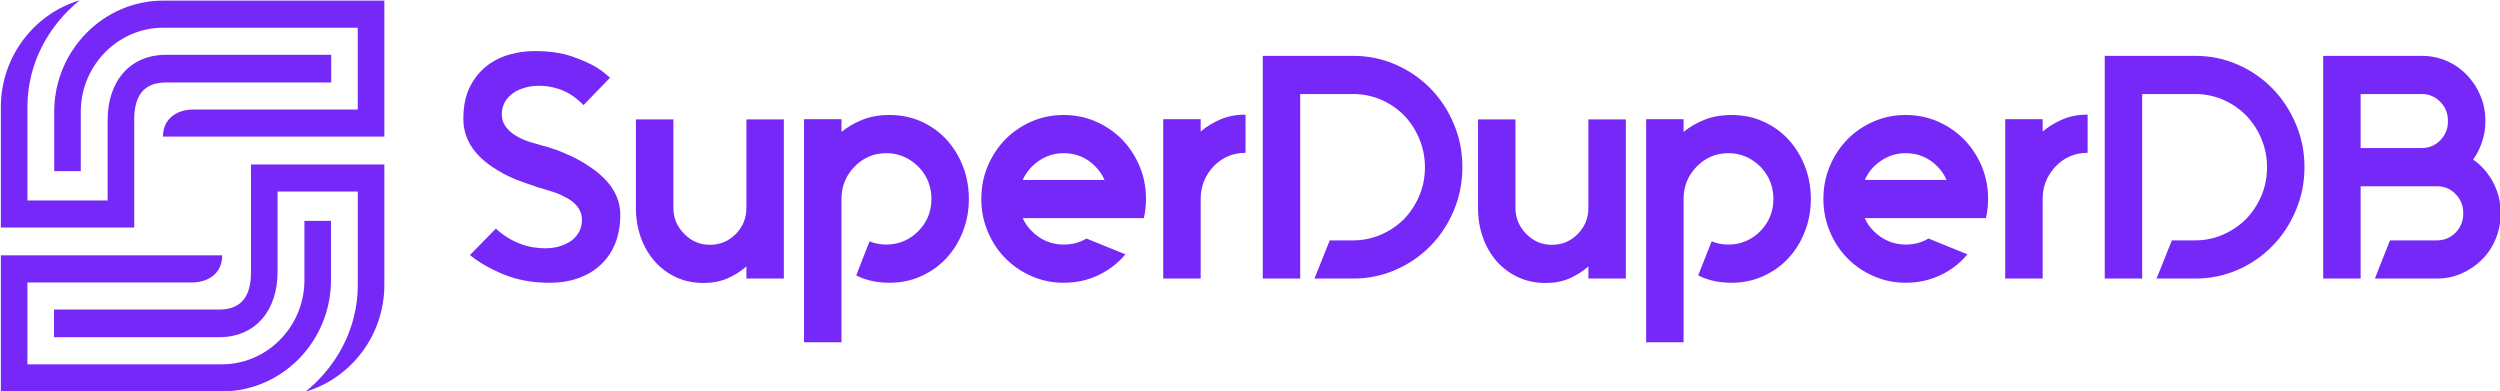
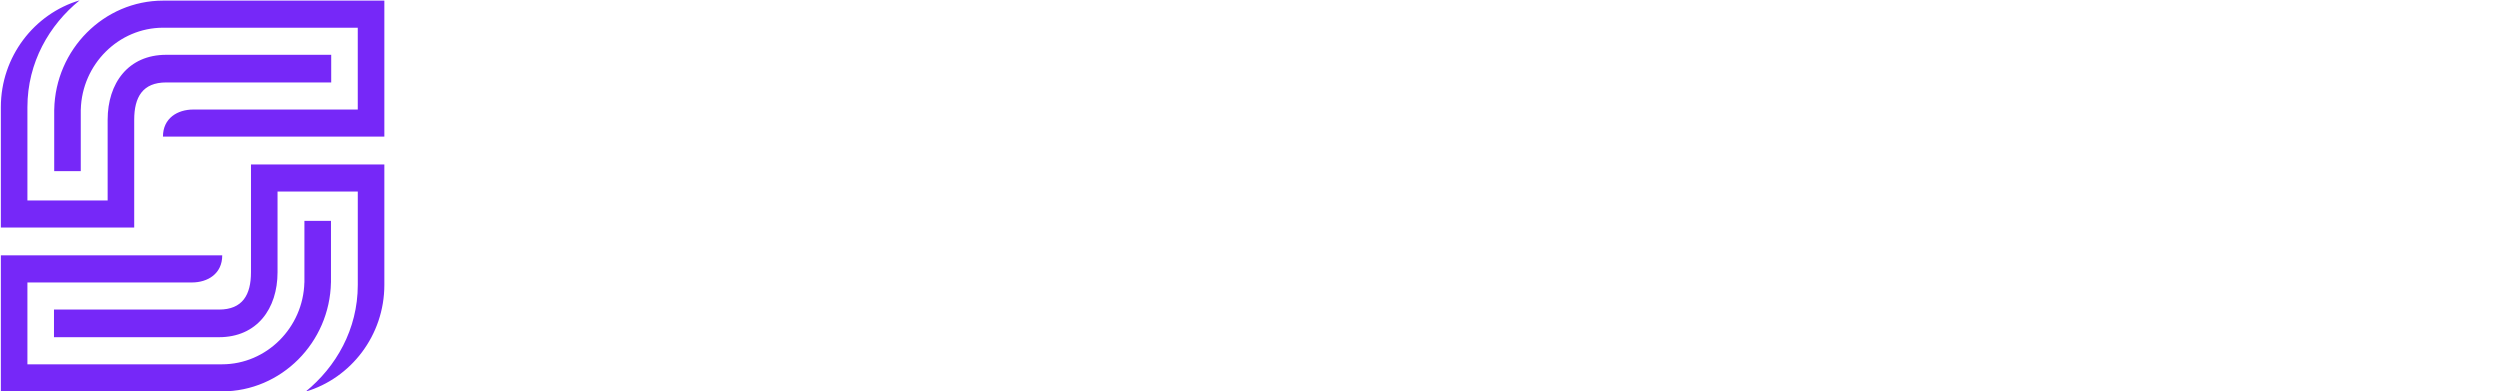
<svg xmlns="http://www.w3.org/2000/svg" height="100%" stroke-miterlimit="10" style="fill-rule:nonzero;clip-rule:evenodd;stroke-linecap:round;stroke-linejoin:round;" version="1.1" viewBox="0 0 515.38 80.67" width="100%" xml:space="preserve">
  <defs>
   </defs>
  <clipPath>
    <rect height="80.67" width="515.38" x="0" y="0">
    </rect>
  </clipPath>
  <g clip-path="url(#ArtboardFrame)">
    <g opacity="1">
      <g opacity="1">
        <path d="M0.176 0.071L79.235 0.071L79.235 0.071L79.235 80.74L79.235 80.74L0.176 80.74L0.176 80.74L0.176 0.071L0.176 0.071Z" fill="#ffffff" fill-opacity="0" fill-rule="nonzero" opacity="1" stroke="none">
      </path>
        <path d="M79.235 28.167L79.235 0.128L33.637 0.128C21.432 0.128 11.421 10.189 11.181 22.581L11.175 22.581L11.175 35.282L16.651 35.282L16.651 22.581L16.657 22.581C16.897 13.271 24.455 5.713 33.637 5.713L73.755 5.713L73.755 22.581L39.848 22.581C36.593 22.581 33.593 24.361 33.593 28.167L79.235 28.167ZM0.176 52.644L0.176 80.684L45.77 80.684C57.975 80.684 67.986 70.623 68.226 58.231L68.232 58.231L68.232 45.529L62.756 45.529L62.756 58.23L62.747 58.23C62.511 67.54 54.952 75.103 45.77 75.103L5.652 75.103L5.652 58.23L39.559 58.23C42.814 58.23 45.814 56.45 45.814 52.644L0.176 52.644ZM11.128 63.816L45.15 63.816C49.999 63.816 51.74 60.789 51.74 56.122L51.74 33.899L79.235 33.899L79.235 58.732C79.235 69.133 72.35 77.971 62.999 80.74C69.248 75.661 73.759 67.929 73.759 58.732L73.759 39.484L57.216 39.484L57.216 56.122C57.216 63.668 52.958 69.513 45.15 69.513L11.128 69.513L11.128 63.816ZM68.279 16.996L34.257 16.996C29.408 16.996 27.667 20.023 27.667 24.689L27.667 46.913L0.176 46.913L0.176 22.079C0.176 11.679 7.061 2.841 16.412 0.071C10.163 5.15 5.652 12.882 5.652 22.079L5.652 41.327L22.191 41.327L22.191 24.689C22.191 17.143 26.448 11.299 34.257 11.299L68.279 11.299L68.279 16.996Z" fill="#7628f8" fill-rule="evenodd" opacity="1" stroke="none">
      </path>
      </g>
-       <path d="M127.874 44.298L127.874 44.298C127.874 46.442 127.537 48.378 126.862 50.106C126.172 51.834 125.192 53.298 123.921 54.498C122.666 55.714 121.137 56.65 119.333 57.306C117.529 57.962 115.513 58.29 113.286 58.29L113.286 58.29C109.725 58.29 106.548 57.706 103.756 56.538C100.98 55.386 98.69 54.066 96.886 52.578L96.886 52.578L102.227 47.13C103.639 48.442 105.223 49.45 106.98 50.154L106.98 50.154C108.047 50.586 109.05 50.866 109.992 50.994C110.948 51.122 111.725 51.186 112.321 51.186L112.321 51.186C113.435 51.186 114.454 51.05 115.38 50.778C116.29 50.49 117.09 50.106 117.78 49.626L117.78 49.626C119.239 48.522 119.968 47.074 119.968 45.282L119.968 45.282C119.968 44.194 119.584 43.21 118.815 42.33L118.815 42.33C118.219 41.642 117.443 41.074 116.486 40.626L116.486 40.626C115.717 40.194 114.909 39.842 114.062 39.57C113.199 39.314 112.423 39.074 111.733 38.85L111.733 38.85C111.529 38.77 111.341 38.722 111.168 38.706C110.996 38.674 110.839 38.618 110.697 38.538L110.697 38.538C110.619 38.538 110.494 38.49 110.321 38.394L110.321 38.394C109.427 38.138 108.133 37.682 106.439 37.026C104.745 36.37 103.058 35.474 101.38 34.338L101.38 34.338C97.474 31.666 95.521 28.386 95.521 24.498L95.521 24.498C95.521 21.922 95.96 19.746 96.839 17.97C97.717 16.194 98.87 14.746 100.298 13.626C101.709 12.522 103.286 11.73 105.027 11.251C106.752 10.771 108.454 10.53 110.133 10.53L110.133 10.53C113.223 10.53 115.819 10.899 117.921 11.634C120.023 12.37 121.694 13.114 122.933 13.866L122.933 13.866C123.576 14.266 124.125 14.65 124.58 15.018C125.019 15.386 125.411 15.722 125.756 16.026L125.756 16.026L120.297 21.666C119.137 20.482 117.952 19.586 116.745 18.978L116.745 18.978C114.956 18.114 113.074 17.682 111.097 17.682L111.097 17.682C110.235 17.682 109.38 17.786 108.533 17.994C107.67 18.218 106.917 18.506 106.274 18.858L106.274 18.858C104.392 20.042 103.45 21.594 103.45 23.514L103.45 23.514C103.45 24.698 103.835 25.706 104.603 26.538L104.603 26.538C105.152 27.194 105.921 27.778 106.909 28.29L106.909 28.29C107.725 28.738 108.588 29.09 109.497 29.346C110.392 29.602 111.223 29.842 111.992 30.066L111.992 30.066L112.768 30.258C112.988 30.354 113.396 30.49 113.992 30.666C114.588 30.842 115.294 31.106 116.109 31.458C116.925 31.794 117.811 32.202 118.768 32.682C119.741 33.178 120.697 33.754 121.639 34.41L121.639 34.41C125.795 37.194 127.874 40.49 127.874 44.298ZM153.874 24.618L161.591 24.618L161.591 57.426L153.874 57.426L153.874 54.93C152.713 55.938 151.403 56.762 149.944 57.402C148.486 58.026 146.854 58.338 145.05 58.338L145.05 58.338C142.948 58.338 141.042 57.938 139.333 57.138C137.623 56.322 136.156 55.218 134.933 53.826C133.709 52.418 132.76 50.778 132.086 48.906C131.427 47.018 131.097 45.002 131.097 42.858L131.097 42.858L131.097 24.618L138.815 24.618L138.815 42.858C138.815 44.922 139.568 46.714 141.074 48.234L141.074 48.234C142.533 49.722 144.29 50.466 146.344 50.466L146.344 50.466C148.446 50.466 150.227 49.722 151.686 48.234L151.686 48.234C153.144 46.746 153.874 44.954 153.874 42.858L153.874 42.858L153.874 24.618ZM183.38 23.706L183.38 23.706C185.748 23.706 187.929 24.154 189.921 25.05C191.913 25.946 193.638 27.178 195.097 28.746C196.556 30.33 197.693 32.17 198.509 34.266C199.325 36.362 199.732 38.618 199.732 41.034L199.732 41.034C199.732 43.386 199.325 45.61 198.509 47.706C197.693 49.818 196.556 51.658 195.097 53.226C193.638 54.794 191.913 56.026 189.921 56.922C187.929 57.834 185.748 58.29 183.38 58.29L183.38 58.29C180.776 58.29 178.485 57.786 176.509 56.778L176.509 56.778L179.262 49.746C180.297 50.194 181.458 50.418 182.744 50.418L182.744 50.418C183.983 50.418 185.16 50.186 186.274 49.722C187.387 49.258 188.399 48.57 189.309 47.658L189.309 47.658C191.113 45.818 192.015 43.61 192.015 41.034L192.015 41.034C192.015 38.41 191.113 36.178 189.309 34.338L189.309 34.338C187.411 32.498 185.223 31.578 182.744 31.578L182.744 31.578C180.172 31.578 177.984 32.498 176.18 34.338L176.18 34.338C174.376 36.178 173.474 38.41 173.474 41.034L173.474 41.034L173.474 54.81L173.474 70.553L165.756 70.553L165.756 24.57L173.474 24.57L173.474 27.186C174.729 26.178 176.164 25.346 177.78 24.69C179.411 24.034 181.278 23.706 183.38 23.706ZM235.803 44.97L227.709 44.97L210.838 44.97C211.278 45.978 211.905 46.874 212.721 47.658L212.721 47.658C213.615 48.57 214.619 49.258 215.732 49.722C216.846 50.186 218.03 50.418 219.285 50.418L219.285 50.418C221.042 50.418 222.603 50.002 223.968 49.17L223.968 49.17L232.015 52.434C230.462 54.274 228.595 55.706 226.415 56.73C224.234 57.77 221.858 58.29 219.285 58.29L219.285 58.29C216.917 58.29 214.705 57.834 212.65 56.922C210.595 56.026 208.791 54.794 207.238 53.226C205.701 51.658 204.493 49.818 203.615 47.706C202.736 45.61 202.297 43.386 202.297 41.034L202.297 41.034C202.297 38.618 202.736 36.362 203.615 34.266C204.493 32.17 205.701 30.33 207.238 28.746C208.791 27.178 210.595 25.946 212.65 25.05C214.705 24.154 216.917 23.706 219.285 23.706L219.285 23.706C221.638 23.706 223.842 24.154 225.897 25.05C227.952 25.946 229.756 27.178 231.309 28.746C232.846 30.33 234.054 32.17 234.932 34.266C235.811 36.362 236.25 38.618 236.25 41.034L236.25 41.034C236.25 42.426 236.101 43.738 235.803 44.97L235.803 44.97ZM219.285 31.578L219.285 31.578C216.791 31.578 214.603 32.498 212.721 34.338L212.721 34.338C211.905 35.17 211.278 36.09 210.838 37.098L210.838 37.098L227.709 37.098C227.27 36.09 226.642 35.17 225.826 34.338L225.826 34.338C224.038 32.498 221.858 31.578 219.285 31.578ZM247.521 27.114L247.521 27.114C248.713 26.106 250.07 25.274 251.591 24.618C253.113 23.962 254.838 23.634 256.768 23.634L256.768 23.634L256.768 31.506C254.195 31.506 252.007 32.426 250.203 34.266L250.203 34.266C248.415 36.186 247.521 38.418 247.521 40.962L247.521 40.962L247.521 57.426L239.803 57.426L239.803 40.962L239.803 24.57L247.521 24.57L247.521 27.114ZM278.956 11.514L278.956 11.514C282.046 11.514 284.964 12.114 287.709 13.314C290.454 14.514 292.846 16.154 294.885 18.234C296.924 20.314 298.532 22.754 299.709 25.554C300.885 28.338 301.473 31.306 301.473 34.458L301.473 34.458C301.473 37.61 300.885 40.586 299.709 43.386C298.532 46.186 296.924 48.626 294.885 50.706C292.846 52.786 290.454 54.426 287.709 55.626C284.964 56.826 282.046 57.426 278.956 57.426L278.956 57.426L270.979 57.426L274.132 49.554L278.956 49.554C280.932 49.554 282.822 49.17 284.626 48.402C286.43 47.634 288.038 46.554 289.45 45.162L289.45 45.162C290.815 43.722 291.873 42.09 292.626 40.266C293.379 38.458 293.756 36.522 293.756 34.458L293.756 34.458C293.756 32.458 293.379 30.538 292.626 28.698C291.873 26.858 290.815 25.218 289.45 23.778L289.45 23.778C288.038 22.37 286.43 21.282 284.626 20.514C282.822 19.762 280.932 19.386 278.956 19.386L278.956 19.386L268.038 19.386L268.038 38.394L268.038 49.554L268.038 57.426L260.32 57.426L260.32 11.514L278.956 11.514ZM327.45 24.618L335.167 24.618L335.167 57.426L327.45 57.426L327.45 54.93C326.289 55.938 324.987 56.762 323.544 57.402C322.085 58.026 320.454 58.338 318.65 58.338L318.65 58.338C316.548 58.338 314.642 57.938 312.932 57.138C311.207 56.322 309.732 55.218 308.509 53.826C307.285 52.418 306.344 50.778 305.685 48.906C305.026 47.018 304.697 45.002 304.697 42.858L304.697 42.858L304.697 24.618L312.414 24.618L312.414 42.858C312.414 44.922 313.16 46.714 314.65 48.234L314.65 48.234C316.109 49.722 317.865 50.466 319.92 50.466L319.92 50.466C322.022 50.466 323.803 49.722 325.261 48.234L325.261 48.234C326.72 46.746 327.45 44.954 327.45 42.858L327.45 42.858L327.45 24.618ZM356.979 23.706L356.979 23.706C359.332 23.706 361.504 24.154 363.497 25.05C365.504 25.946 367.23 27.178 368.673 28.746C370.132 30.33 371.269 32.17 372.085 34.266C372.9 36.362 373.308 38.618 373.308 41.034L373.308 41.034C373.308 43.386 372.9 45.61 372.085 47.706C371.269 49.818 370.132 51.658 368.673 53.226C367.23 54.794 365.504 56.026 363.497 56.922C361.504 57.834 359.332 58.29 356.979 58.29L356.979 58.29C354.359 58.29 352.061 57.786 350.085 56.778L350.085 56.778L352.861 49.746C353.897 50.194 355.057 50.418 356.344 50.418L356.344 50.418C357.583 50.418 358.759 50.186 359.873 49.722C360.987 49.258 361.991 48.57 362.885 47.658L362.885 47.658C364.689 45.818 365.591 43.61 365.591 41.034L365.591 41.034C365.591 38.41 364.689 36.178 362.885 34.338L362.885 34.338C361.002 32.498 358.822 31.578 356.344 31.578L356.344 31.578C353.771 31.578 351.583 32.498 349.779 34.338L349.779 34.338C347.975 36.178 347.073 38.41 347.073 41.034L347.073 41.034L347.073 54.81L347.073 70.553L339.356 70.553L339.356 24.57L347.073 24.57L347.073 27.186C348.312 26.178 349.748 25.346 351.379 24.69C353.01 24.034 354.877 23.706 356.979 23.706ZM409.402 44.97L401.285 44.97L384.438 44.97C384.861 45.978 385.481 46.874 386.297 47.658L386.297 47.658C387.206 48.57 388.218 49.258 389.332 49.722C390.446 50.186 391.622 50.418 392.861 50.418L392.861 50.418C394.618 50.418 396.187 50.002 397.567 49.17L397.567 49.17L405.591 52.434C404.053 54.274 402.195 55.706 400.014 56.73C397.818 57.77 395.434 58.29 392.861 58.29L392.861 58.29C390.508 58.29 388.304 57.834 386.249 56.922C384.179 56.026 382.375 54.794 380.838 53.226C379.3 51.658 378.093 49.818 377.214 47.706C376.336 45.61 375.897 43.386 375.897 41.034L375.897 41.034C375.897 38.618 376.336 36.362 377.214 34.266C378.093 32.17 379.3 30.33 380.838 28.746C382.375 27.178 384.179 25.946 386.249 25.05C388.304 24.154 390.508 23.706 392.861 23.706L392.861 23.706C395.23 23.706 397.442 24.154 399.496 25.05C401.551 25.946 403.347 27.178 404.885 28.746C406.438 30.33 407.653 32.17 408.532 34.266C409.41 36.362 409.849 38.618 409.849 41.034L409.849 41.034C409.849 42.426 409.7 43.738 409.402 44.97L409.402 44.97ZM392.861 31.578L392.861 31.578C390.383 31.578 388.195 32.498 386.297 34.338L386.297 34.338C385.481 35.17 384.861 36.09 384.438 37.098L384.438 37.098L401.285 37.098C400.861 36.09 400.242 35.17 399.426 34.338L399.426 34.338C397.622 32.498 395.434 31.578 392.861 31.578ZM421.096 27.114L421.096 27.114C422.304 26.106 423.669 25.274 425.191 24.618C426.712 23.962 428.438 23.634 430.367 23.634L430.367 23.634L430.367 31.506C427.794 31.506 425.606 32.426 423.802 34.266L423.802 34.266C421.998 36.186 421.096 38.418 421.096 40.962L421.096 40.962L421.096 57.426L413.379 57.426L413.379 40.962L413.379 24.57L421.096 24.57L421.096 27.114ZM452.555 11.514L452.555 11.514C455.645 11.514 458.563 12.114 461.308 13.314C464.053 14.514 466.437 16.154 468.461 18.234C470.5 20.314 472.108 22.754 473.284 25.554C474.477 28.338 475.073 31.306 475.073 34.458L475.073 34.458C475.073 37.61 474.477 40.586 473.284 43.386C472.108 46.186 470.5 48.626 468.461 50.706C466.437 52.786 464.053 54.426 461.308 55.626C458.563 56.826 455.645 57.426 452.555 57.426L452.555 57.426L444.579 57.426L447.732 49.554L452.555 49.554C454.532 49.554 456.414 49.17 458.202 48.402C460.006 47.634 461.614 46.554 463.026 45.162L463.026 45.162C464.406 43.722 465.473 42.09 466.226 40.266C466.979 38.458 467.355 36.522 467.355 34.458L467.355 34.458C467.355 32.458 466.979 30.538 466.226 28.698C465.473 26.858 464.406 25.218 463.026 23.778L463.026 23.778C461.614 22.37 460.006 21.282 458.202 20.514C456.414 19.762 454.532 19.386 452.555 19.386L452.555 19.386L441.614 19.386L441.614 38.394L441.614 49.554L441.614 57.426L433.896 57.426L433.896 11.514L452.555 11.514ZM509.849 32.898L509.849 32.898C511.575 34.114 512.947 35.682 513.967 37.602C515.002 39.538 515.52 41.642 515.52 43.914L515.52 43.914L515.52 44.034C515.52 45.874 515.175 47.618 514.484 49.266C513.81 50.898 512.869 52.314 511.661 53.514C510.453 54.73 509.057 55.682 507.473 56.37C505.888 57.074 504.194 57.426 502.39 57.426L502.39 57.426L489.59 57.426L492.696 49.554L502.39 49.554C503.896 49.554 505.175 49.018 506.226 47.946C507.276 46.874 507.802 45.57 507.802 44.034L507.802 44.034L507.802 43.914C507.802 42.378 507.276 41.074 506.226 40.002C505.175 38.93 503.896 38.394 502.39 38.394L502.39 38.394L499.237 38.394L486.649 38.394L486.649 49.554L486.649 57.426L478.931 57.426L478.931 38.394L478.931 30.522L478.931 11.514L499.237 11.514C501.041 11.514 502.751 11.858 504.367 12.546C505.967 13.25 507.355 14.218 508.531 15.45C509.724 16.666 510.657 18.082 511.331 19.698C512.022 21.314 512.367 23.042 512.367 24.882L512.367 24.882L512.367 25.026C512.367 26.514 512.139 27.922 511.684 29.25C511.245 30.578 510.633 31.794 509.849 32.898ZM504.649 25.026L504.649 24.882C504.649 23.362 504.124 22.066 503.073 20.994C502.022 19.922 500.743 19.386 499.237 19.386L499.237 19.386L486.649 19.386L486.649 30.522L499.237 30.522C500.743 30.522 502.022 29.986 503.073 28.914C504.124 27.842 504.649 26.546 504.649 25.026L504.649 25.026Z" fill="#7628f8" fill-rule="evenodd" opacity="1" stroke="none">
-      </path>
    </g>
  </g>
</svg>